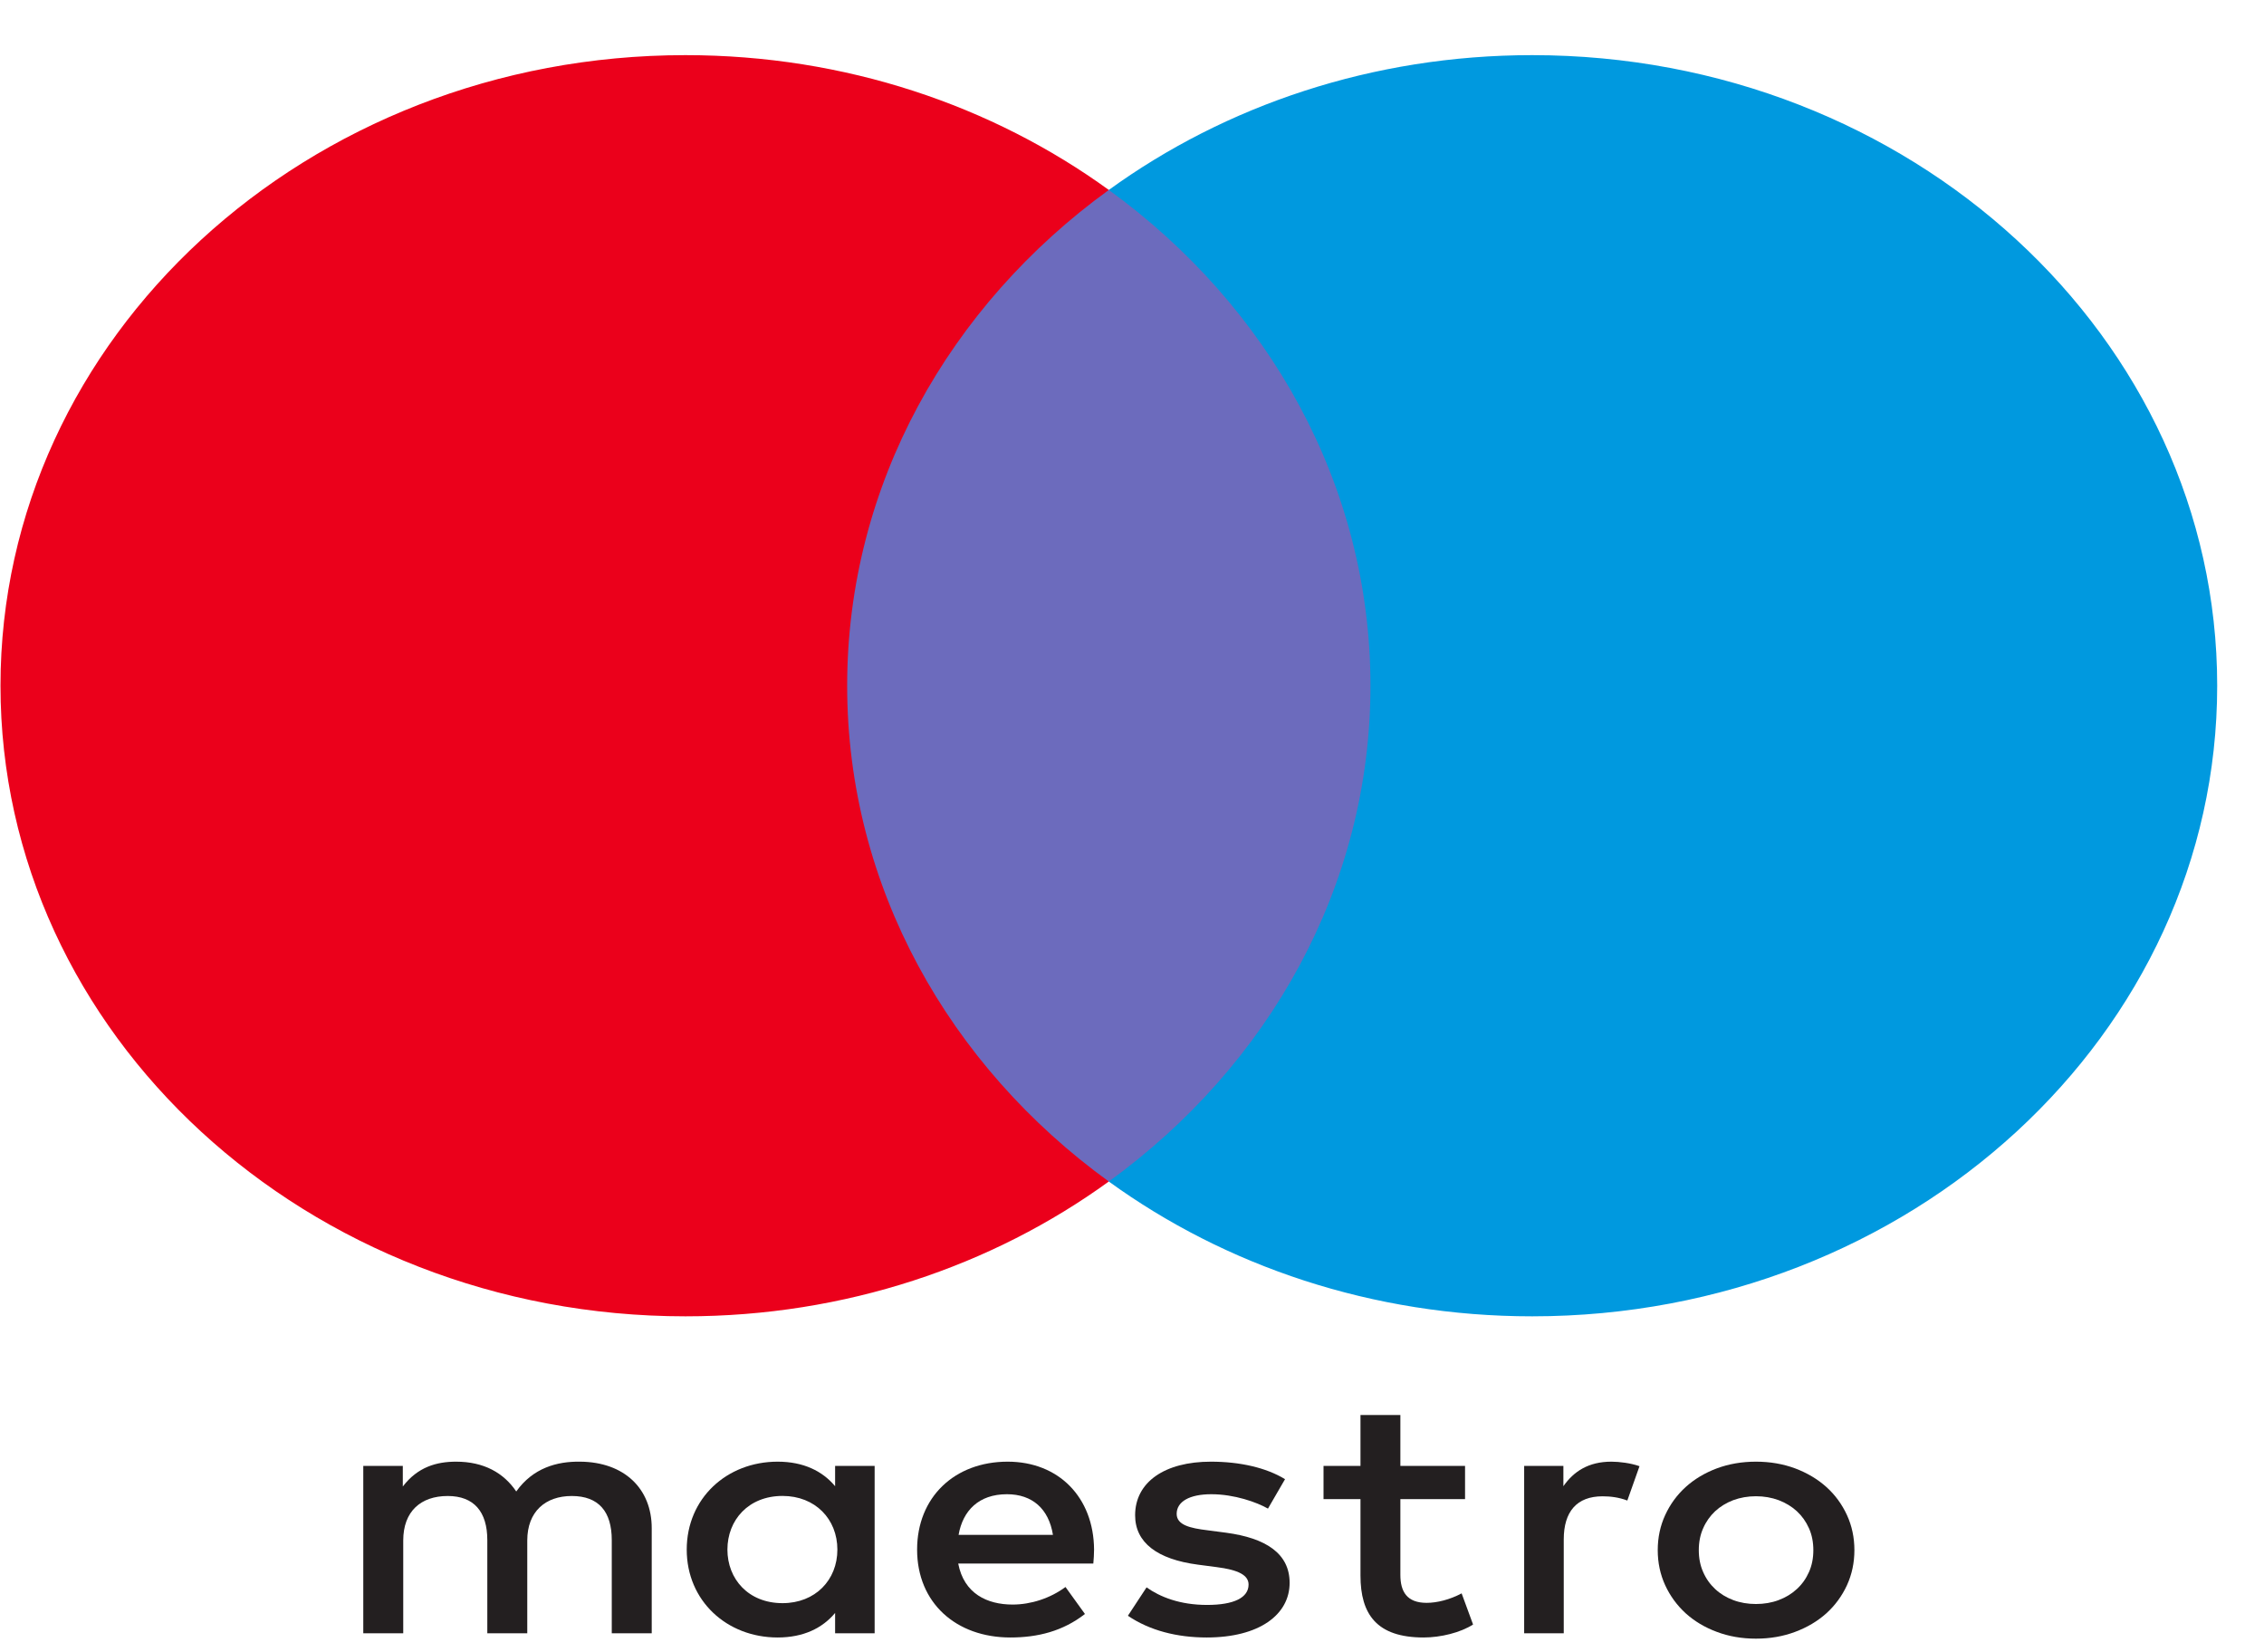
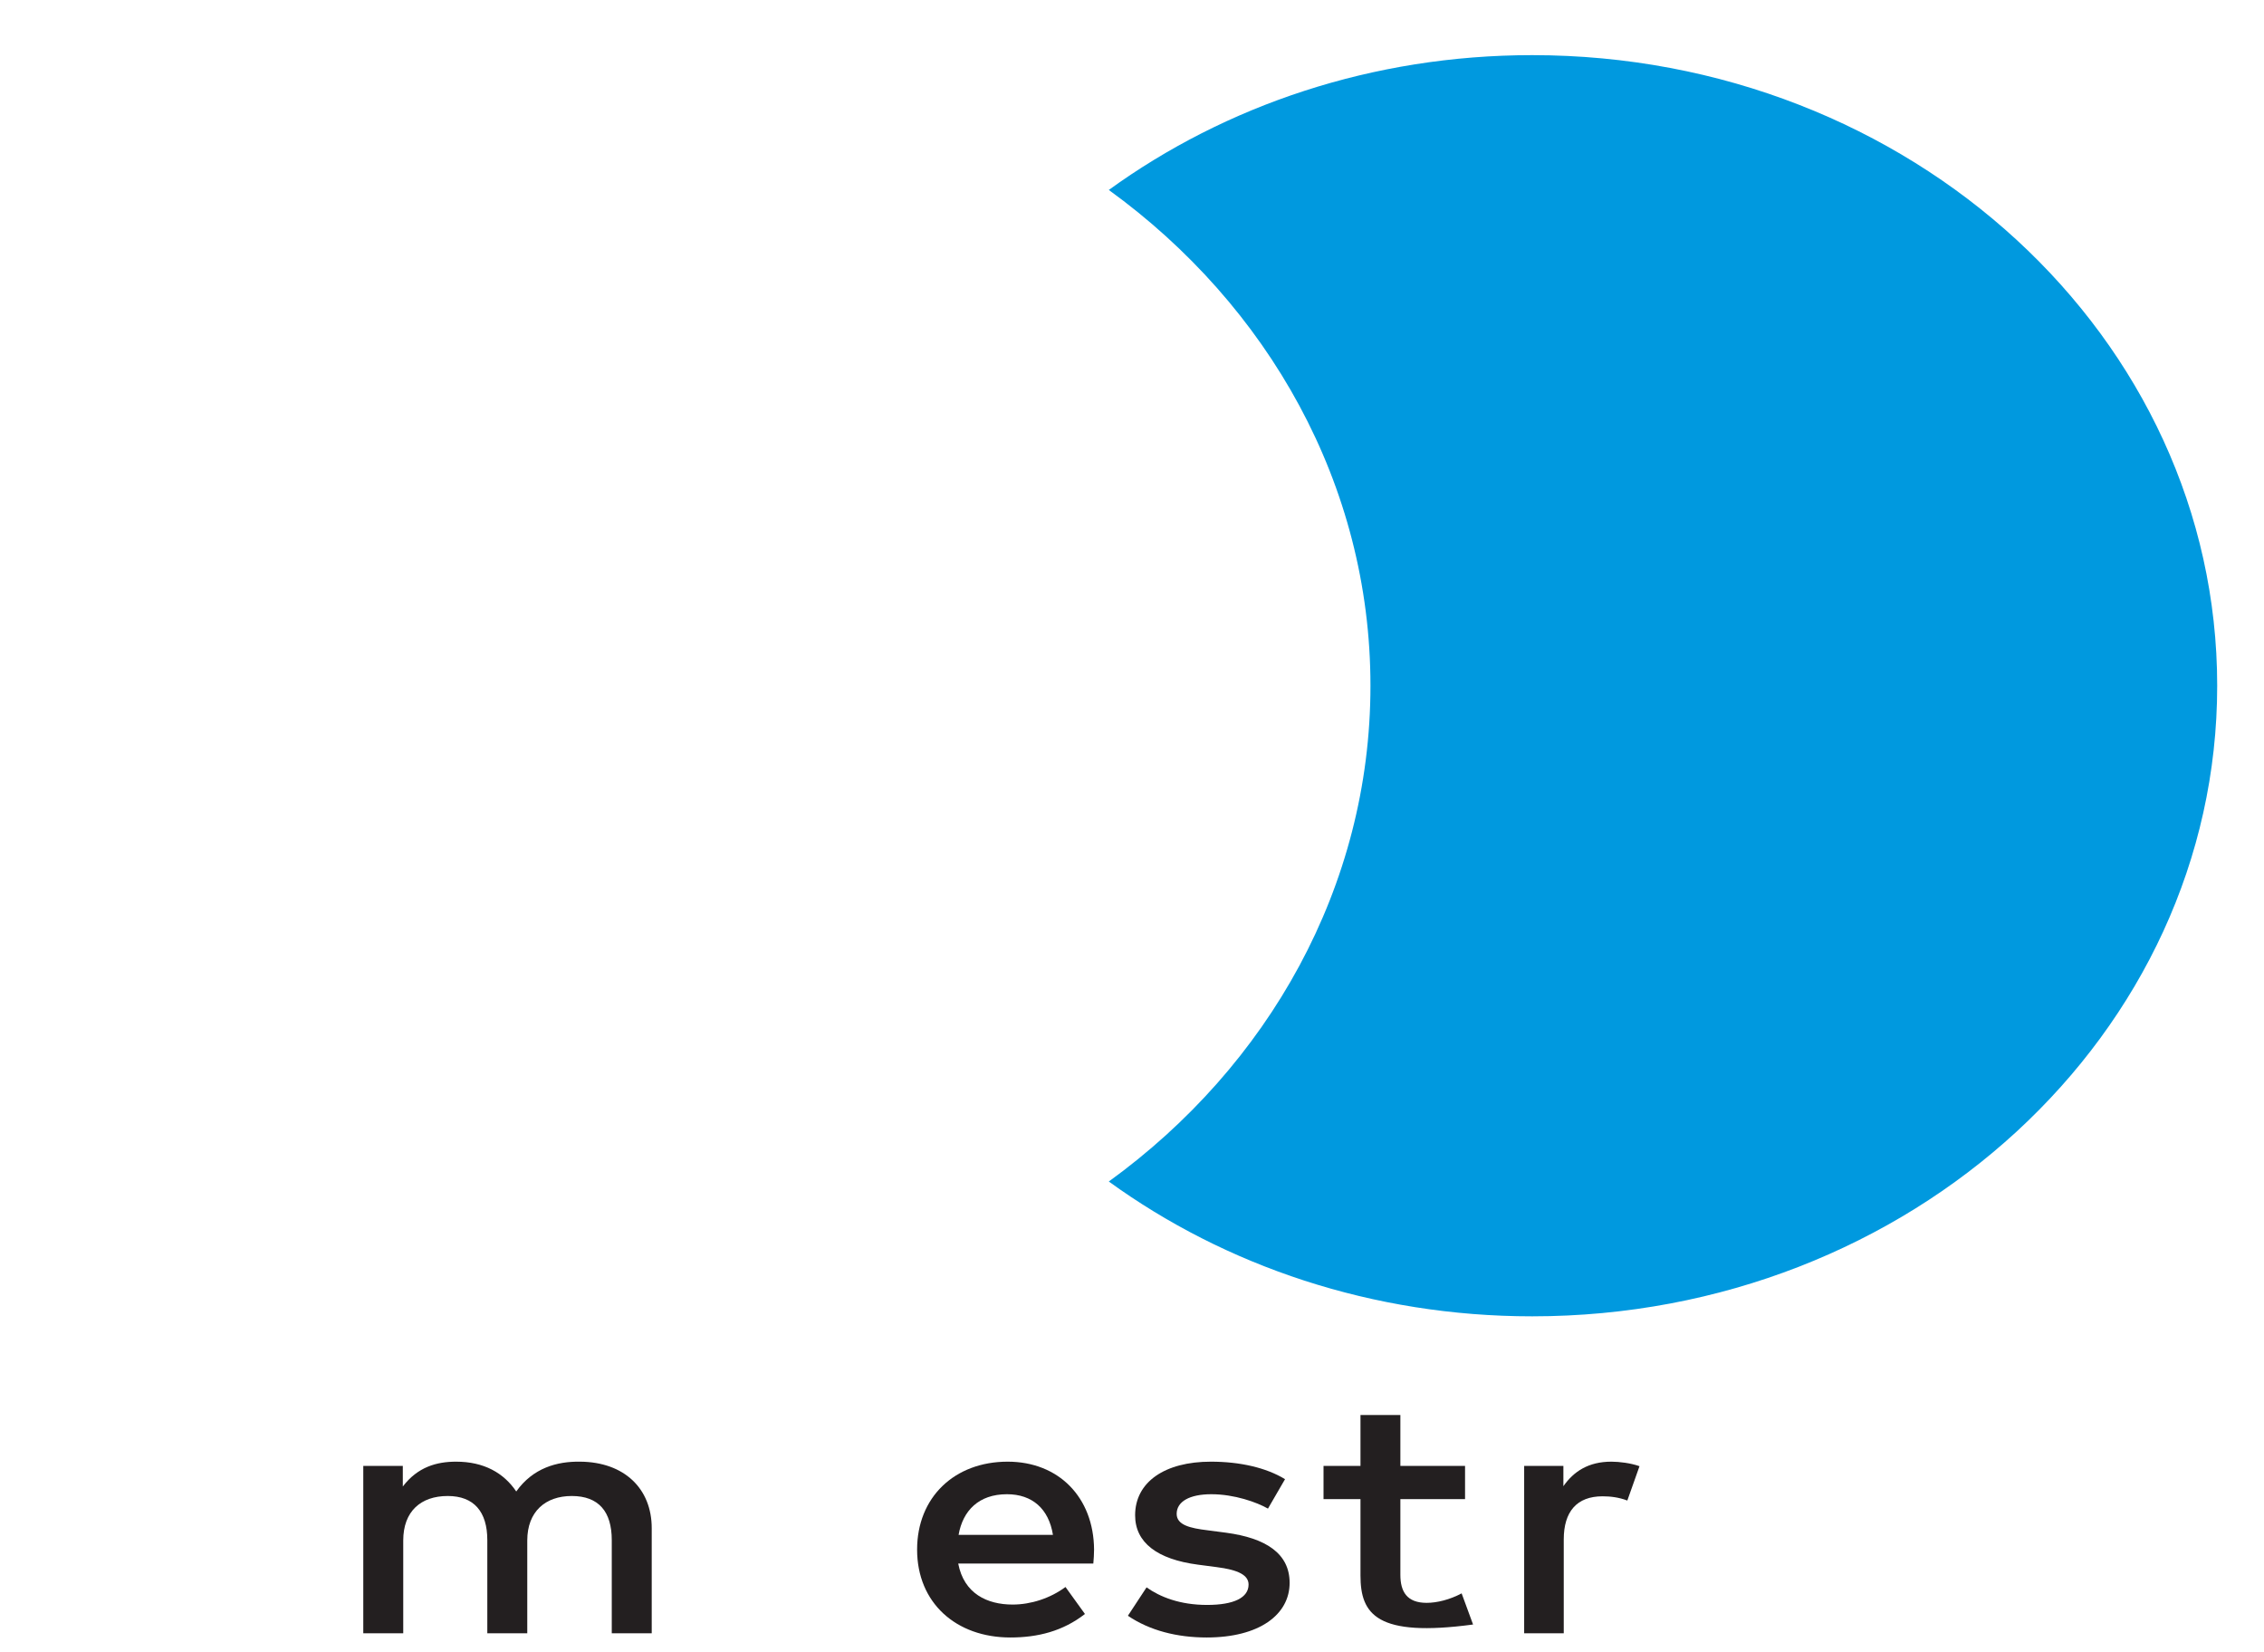
<svg xmlns="http://www.w3.org/2000/svg" width="37" height="27" viewBox="0 0 37 27" fill="none">
-   <path d="M23.019 19.307H13.223V3.104H23.019V19.307Z" fill="#6C6BBD" />
-   <path d="M13.845 11.205C13.845 7.919 15.517 4.991 18.121 3.104C16.217 1.724 13.814 0.901 11.202 0.901C5.02 0.901 0.008 5.514 0.008 11.205C0.008 16.897 5.02 21.51 11.202 21.51C13.814 21.51 16.217 20.687 18.121 19.307C15.517 17.42 13.845 14.492 13.845 11.205Z" fill="#EB001B" />
  <path d="M36.235 11.205C36.235 16.897 31.223 21.51 25.04 21.51C22.429 21.51 20.026 20.687 18.121 19.307C20.725 17.42 22.397 14.492 22.397 11.205C22.397 7.919 20.725 4.991 18.121 3.104C20.026 1.724 22.429 0.901 25.04 0.901C31.223 0.901 36.235 5.514 36.235 11.205Z" fill="#0099DF" />
  <path d="M26.334 23.885C26.464 23.885 26.651 23.908 26.794 23.959L26.595 24.52C26.458 24.468 26.321 24.451 26.19 24.451C25.768 24.451 25.556 24.703 25.556 25.155V26.689H24.909V23.954H25.55V24.286C25.718 24.045 25.96 23.885 26.334 23.885Z" fill="#231F20" />
-   <path d="M23.943 24.497H22.886V25.734C22.886 26.008 22.992 26.192 23.316 26.192C23.483 26.192 23.695 26.14 23.887 26.037L24.074 26.546C23.869 26.678 23.546 26.758 23.266 26.758C22.5 26.758 22.234 26.38 22.234 25.745V24.497H21.63V23.954H22.234V23.123H22.886V23.954H23.943V24.497Z" fill="#231F20" />
+   <path d="M23.943 24.497H22.886V25.734C22.886 26.008 22.992 26.192 23.316 26.192C23.483 26.192 23.695 26.14 23.887 26.037L24.074 26.546C22.5 26.758 22.234 26.38 22.234 25.745V24.497H21.63V23.954H22.234V23.123H22.886V23.954H23.943V24.497Z" fill="#231F20" />
  <path fill-rule="evenodd" clip-rule="evenodd" d="M16.468 23.885C17.302 23.885 17.874 24.468 17.88 25.322C17.88 25.401 17.874 25.474 17.868 25.548L17.867 25.55H15.66C15.754 26.042 16.133 26.22 16.549 26.22C16.848 26.22 17.165 26.117 17.413 25.933L17.731 26.374C17.37 26.655 16.96 26.758 16.512 26.758C15.623 26.758 14.988 26.191 14.988 25.322C14.988 24.468 15.598 23.885 16.468 23.885ZM16.456 24.417C15.995 24.417 15.735 24.686 15.666 25.081H17.208C17.14 24.657 16.872 24.417 16.456 24.417Z" fill="#231F20" />
  <path d="M20.722 24.652C20.542 24.549 20.175 24.417 19.796 24.417C19.441 24.417 19.23 24.537 19.23 24.738C19.23 24.921 19.453 24.972 19.733 25.006L20.038 25.046C20.685 25.133 21.076 25.384 21.076 25.865C21.076 26.386 20.579 26.758 19.721 26.758C19.235 26.758 18.788 26.644 18.433 26.403L18.738 25.939C18.956 26.094 19.28 26.226 19.727 26.226C20.169 26.226 20.405 26.106 20.405 25.893C20.405 25.739 20.237 25.653 19.883 25.608L19.578 25.568C18.912 25.481 18.551 25.207 18.551 24.761C18.551 24.217 19.037 23.885 19.789 23.885C20.262 23.885 20.691 23.982 21.001 24.171L20.722 24.652Z" fill="#231F20" />
-   <path fill-rule="evenodd" clip-rule="evenodd" d="M29.338 23.995C29.141 23.922 28.928 23.885 28.697 23.885C28.467 23.885 28.253 23.922 28.057 23.995C27.86 24.069 27.692 24.17 27.549 24.299C27.407 24.428 27.295 24.581 27.214 24.757C27.133 24.933 27.092 25.124 27.092 25.331C27.092 25.537 27.133 25.728 27.214 25.905C27.295 26.08 27.407 26.233 27.549 26.363C27.692 26.492 27.86 26.593 28.057 26.666C28.253 26.74 28.467 26.777 28.697 26.777C28.928 26.777 29.141 26.74 29.338 26.666C29.534 26.593 29.704 26.492 29.848 26.363C29.991 26.233 30.103 26.08 30.184 25.905C30.265 25.728 30.306 25.537 30.306 25.331C30.306 25.124 30.265 24.933 30.184 24.757C30.103 24.581 29.991 24.428 29.848 24.299C29.704 24.17 29.534 24.069 29.338 23.995ZM28.326 24.514C28.441 24.472 28.564 24.45 28.697 24.45C28.83 24.45 28.954 24.472 29.068 24.514C29.183 24.558 29.282 24.618 29.366 24.695C29.45 24.773 29.516 24.866 29.564 24.974C29.612 25.082 29.635 25.201 29.635 25.331C29.635 25.461 29.612 25.58 29.564 25.688C29.516 25.796 29.45 25.889 29.366 25.966C29.282 26.044 29.183 26.104 29.068 26.147C28.954 26.19 28.83 26.211 28.697 26.211C28.564 26.211 28.441 26.19 28.326 26.147C28.212 26.104 28.113 26.044 28.03 25.966C27.947 25.889 27.881 25.796 27.834 25.688C27.786 25.58 27.763 25.461 27.763 25.331C27.763 25.201 27.786 25.082 27.834 24.974C27.881 24.866 27.947 24.773 28.03 24.695C28.113 24.618 28.212 24.558 28.326 24.514Z" fill="#231F20" />
-   <path fill-rule="evenodd" clip-rule="evenodd" d="M14.294 23.954V25.322V26.689H13.648V26.357C13.442 26.604 13.132 26.758 12.709 26.758C11.876 26.758 11.223 26.157 11.223 25.322C11.223 24.485 11.876 23.885 12.709 23.885C13.132 23.885 13.442 24.039 13.648 24.286V23.954H14.294ZM12.789 24.445C12.23 24.445 11.888 24.841 11.888 25.322C11.888 25.802 12.23 26.197 12.789 26.197C13.324 26.197 13.685 25.819 13.685 25.322C13.685 24.824 13.324 24.445 12.789 24.445Z" fill="#231F20" />
  <path d="M10.651 26.689V24.972C10.651 24.326 10.203 23.891 9.482 23.885C9.102 23.879 8.71 23.988 8.437 24.372C8.232 24.068 7.908 23.885 7.454 23.885C7.137 23.885 6.826 23.971 6.583 24.291V23.954H5.937V26.689H6.59V25.173C6.59 24.698 6.876 24.446 7.317 24.446C7.746 24.446 7.964 24.703 7.964 25.167V26.689H8.617V25.173C8.617 24.698 8.916 24.446 9.344 24.446C9.786 24.446 9.998 24.703 9.998 25.167V26.689H10.651V26.689Z" fill="#231F20" />
</svg>